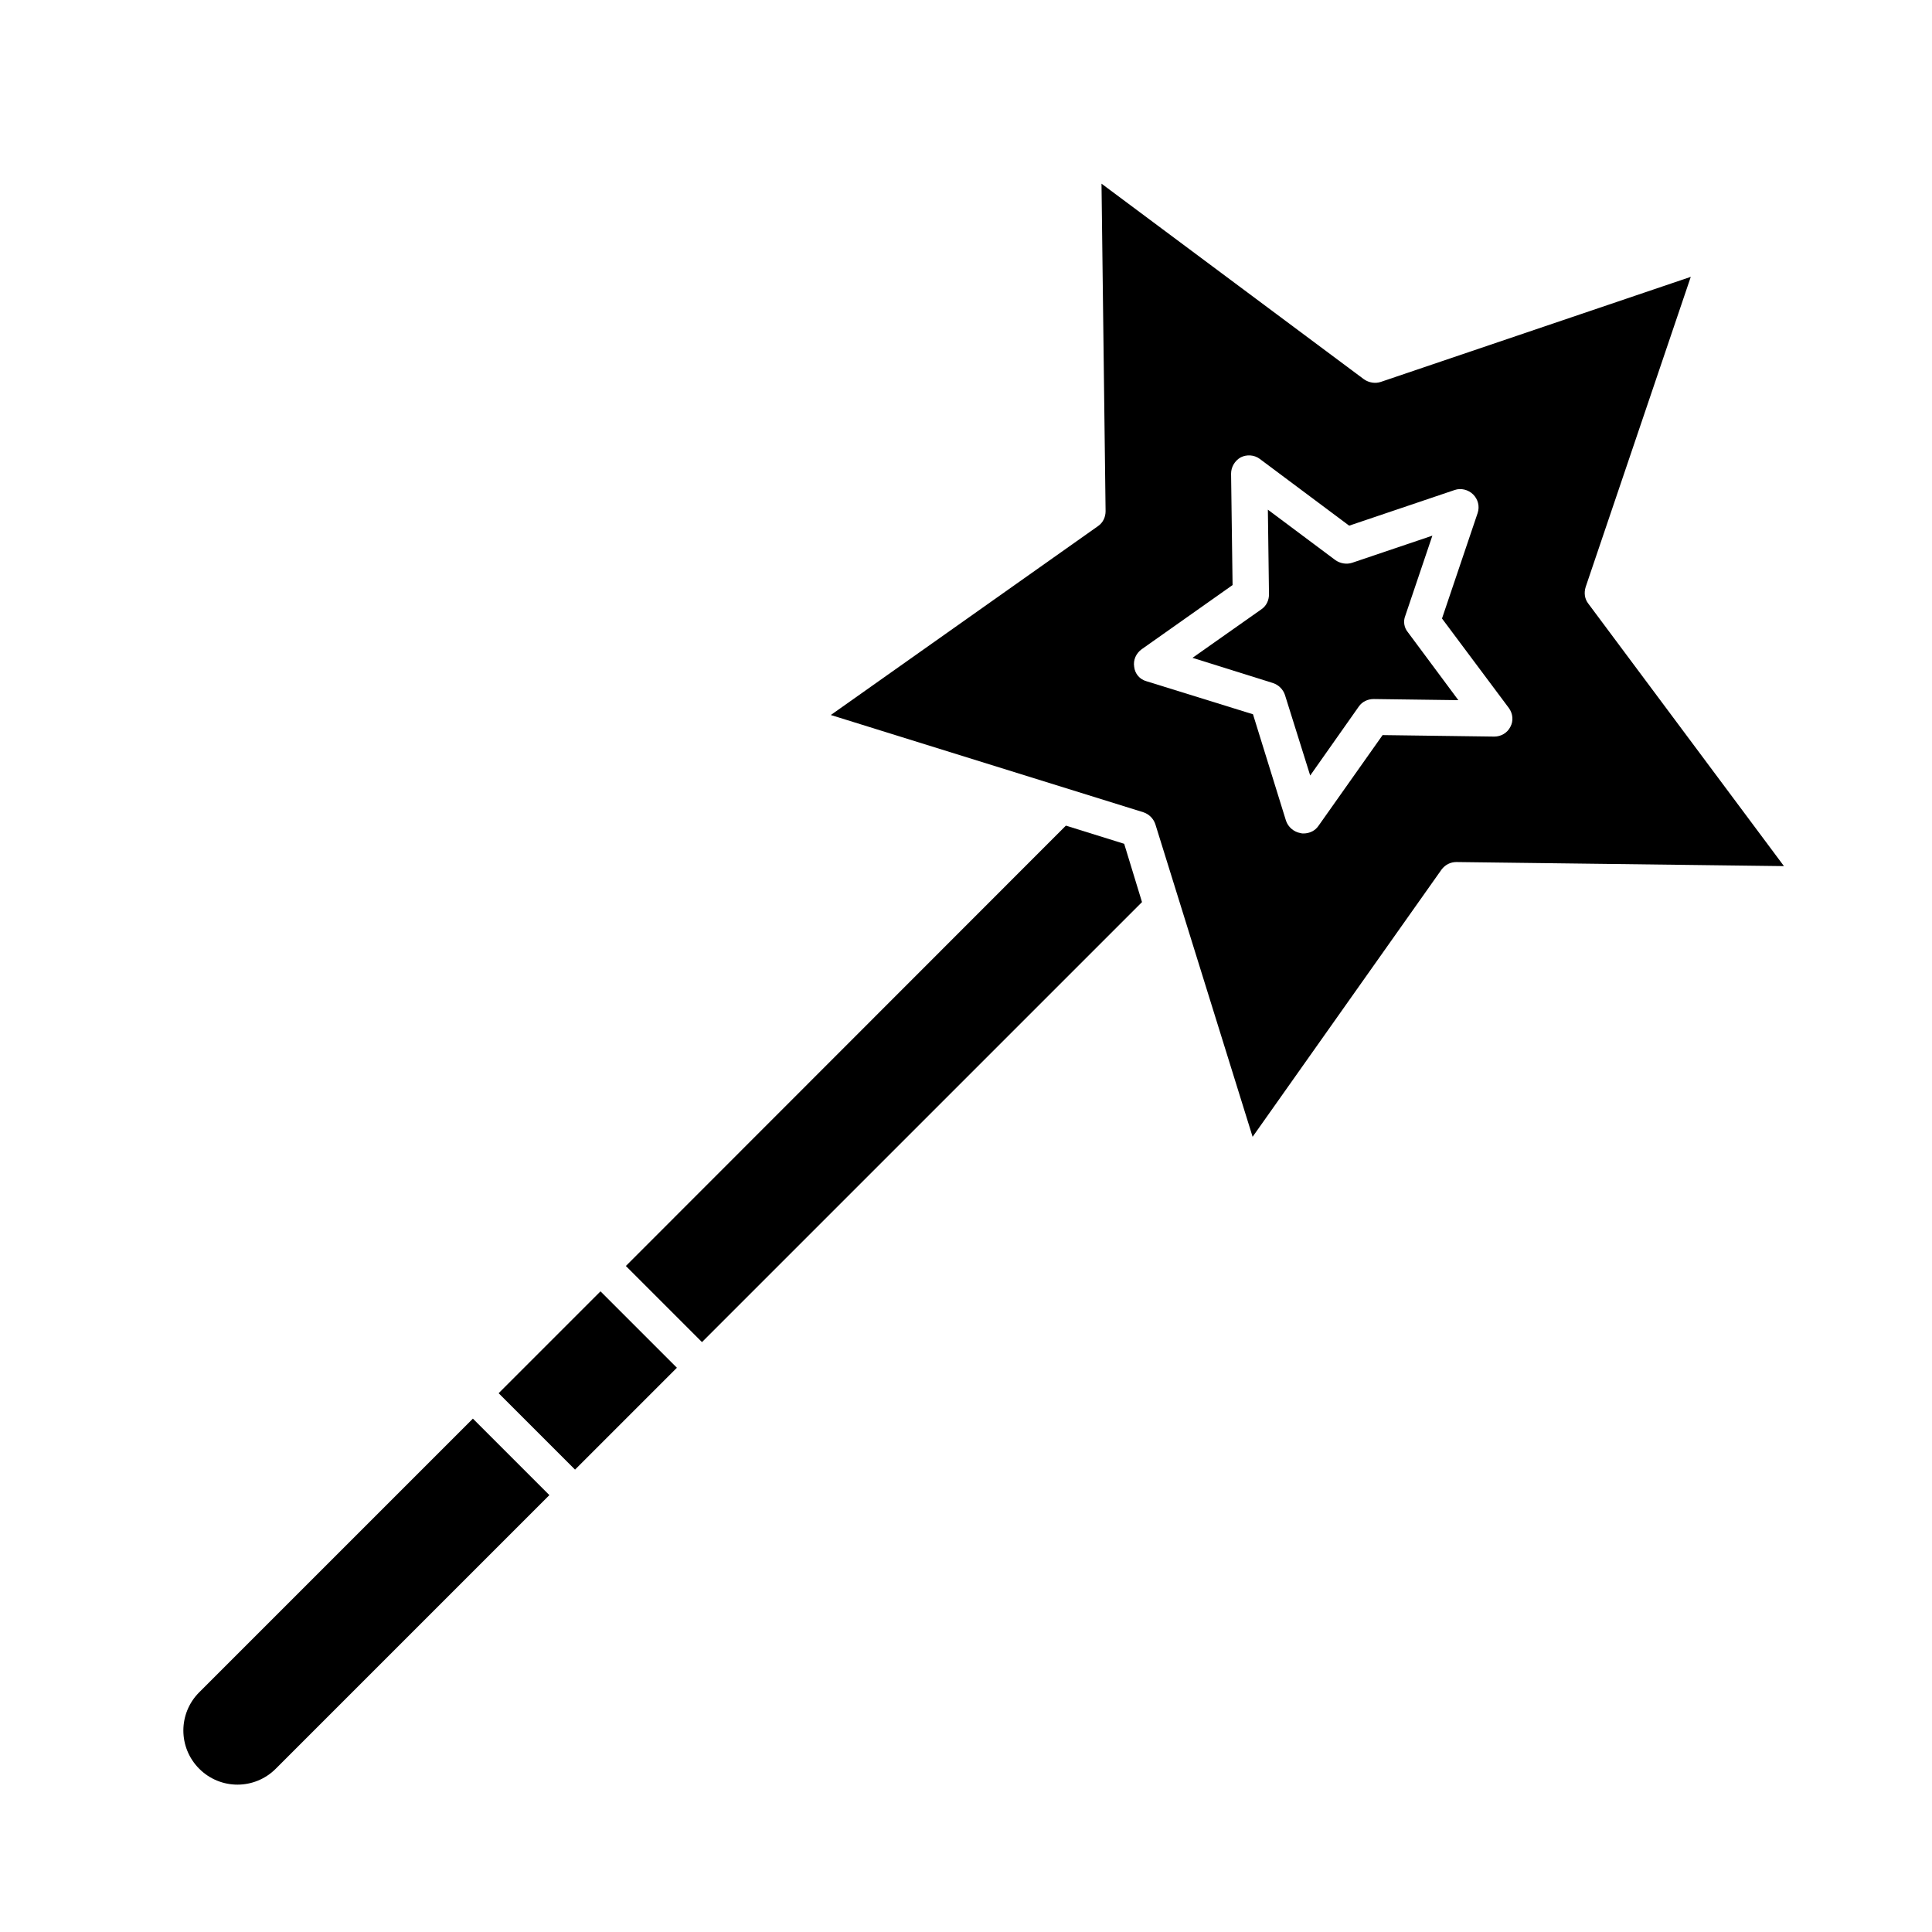
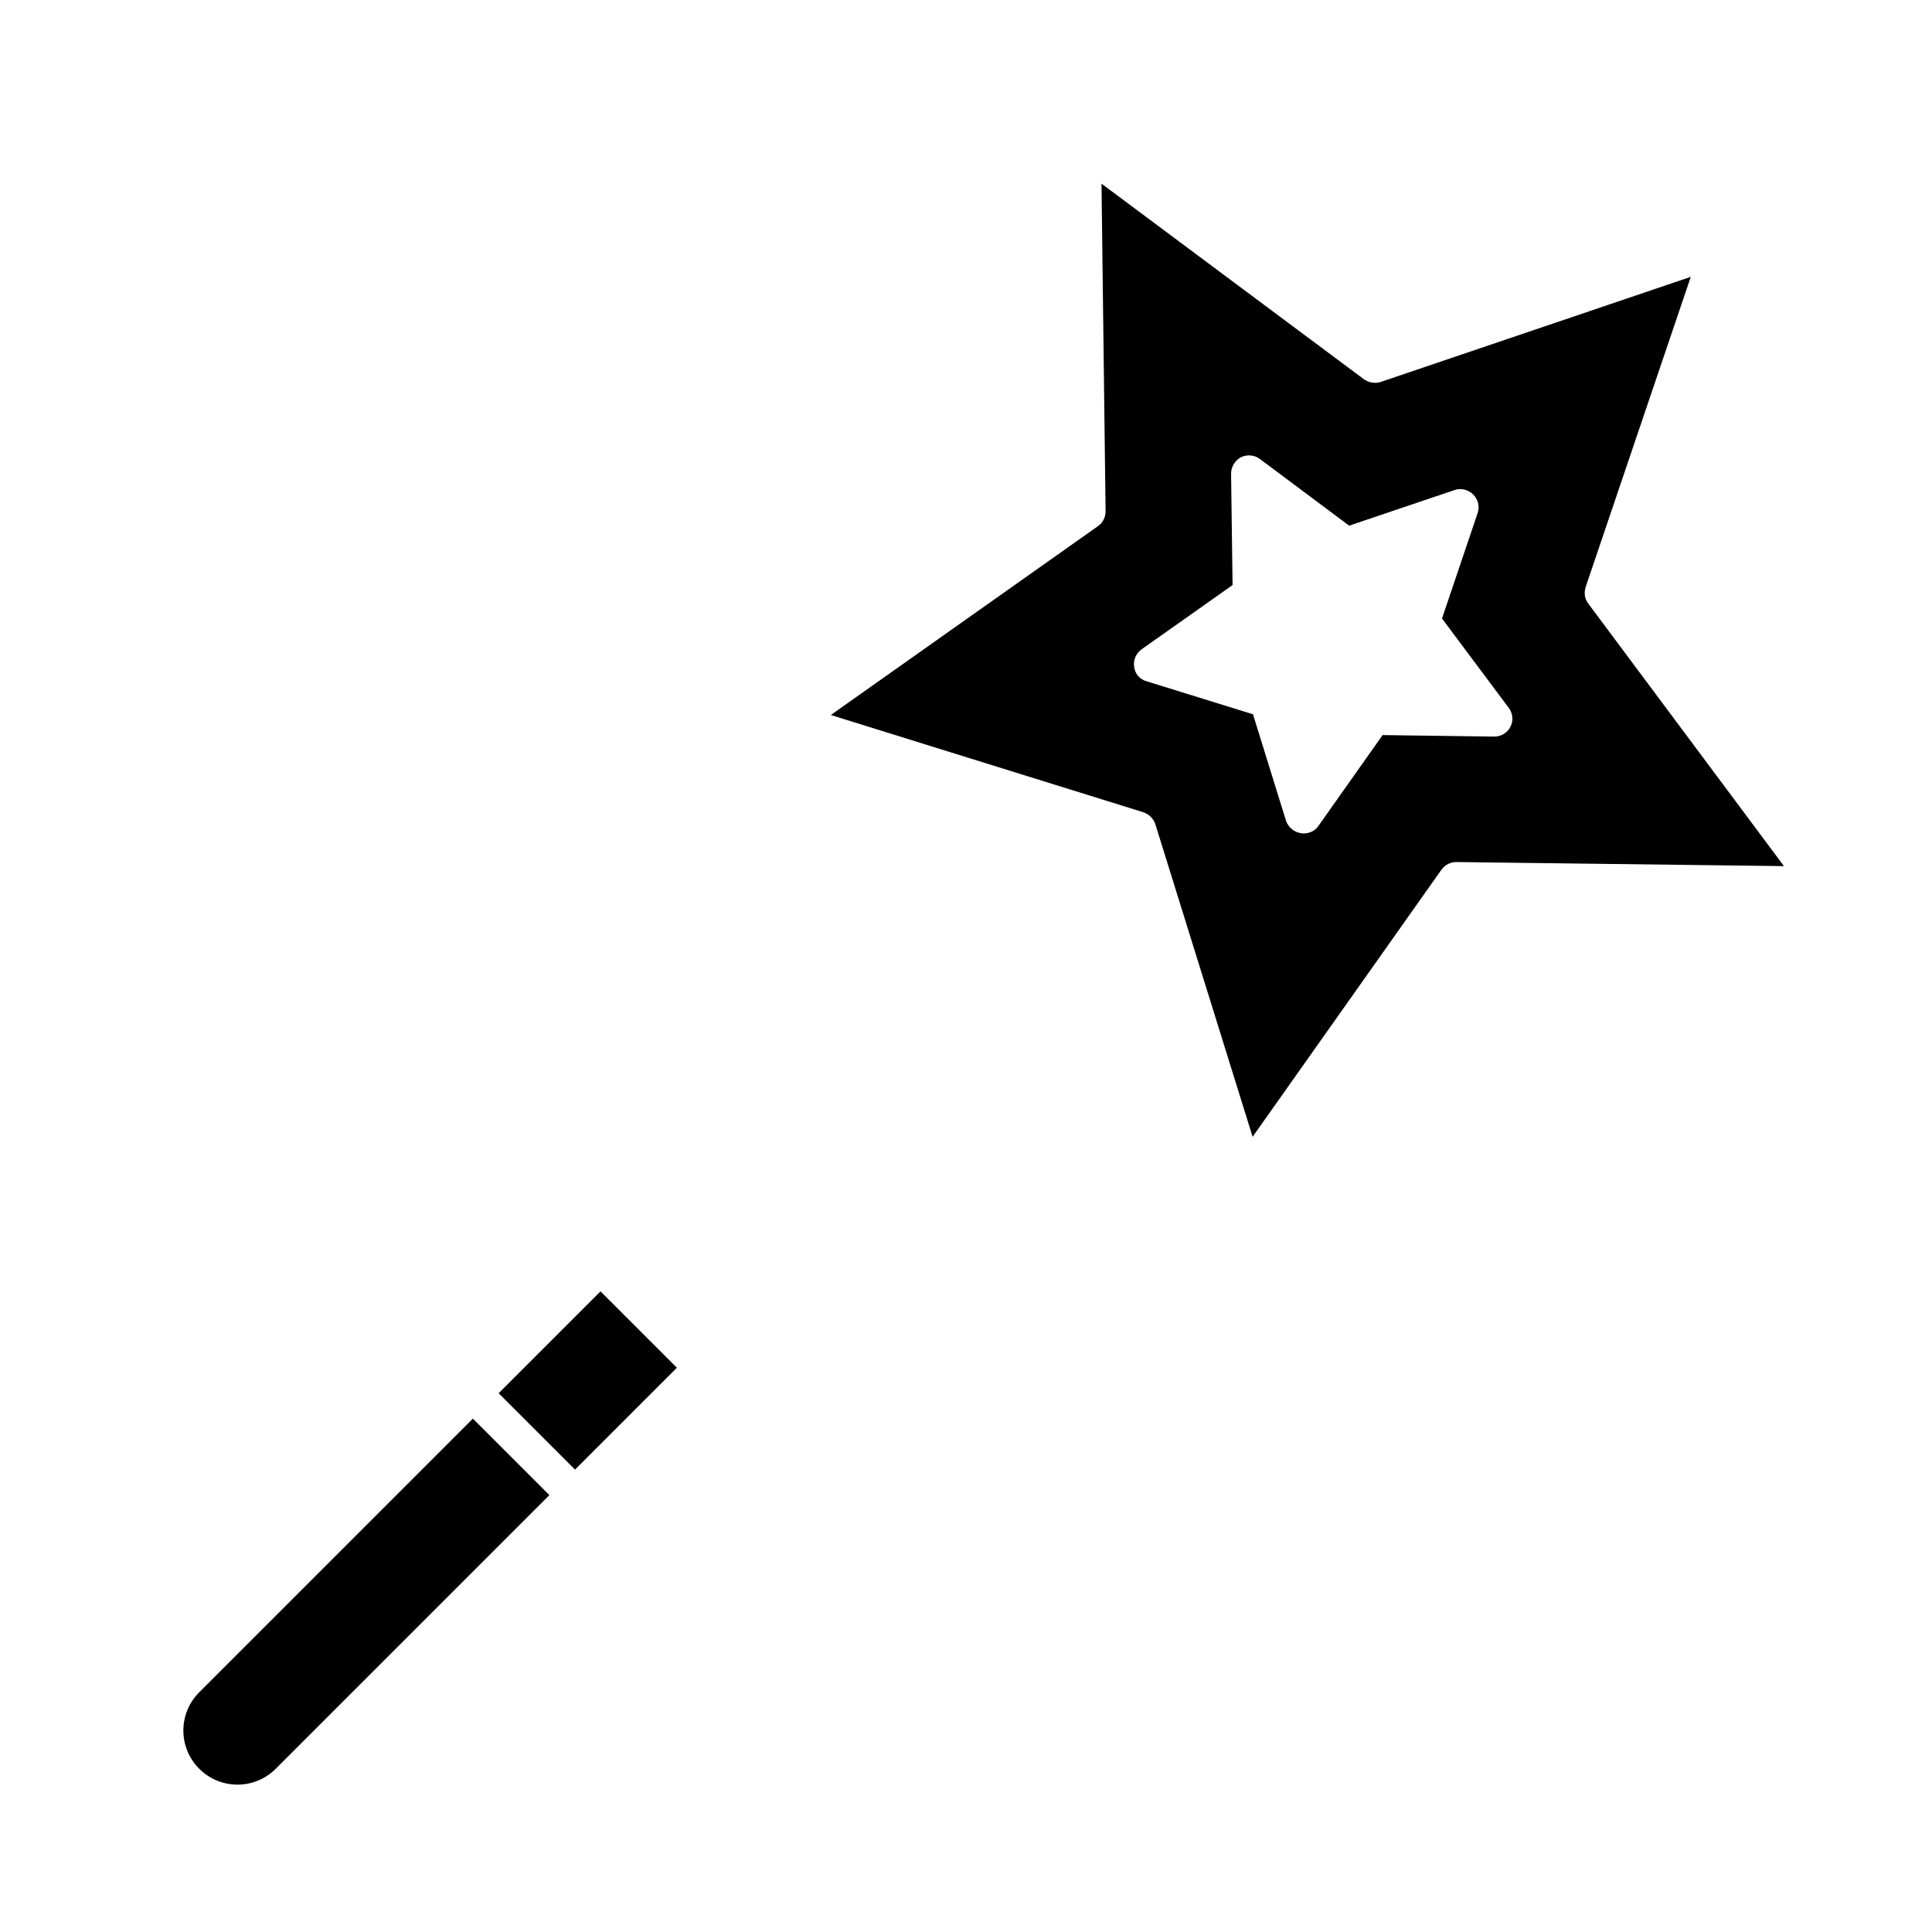
<svg xmlns="http://www.w3.org/2000/svg" fill="#000000" width="800px" height="800px" version="1.1" viewBox="144 144 512 512">
  <g>
    <path d="m196.8 592.47c-5.609 5.609-5.609 14.66 0 20.27s14.66 5.609 20.27 0l72.52-72.52-20.27-20.27z" />
-     <path d="m426.47 362.8-116.61 116.7 20.172 20.172 116.61-116.61-4.723-15.449z" />
    <path d="m303.14 486.22 20.246 20.246-26.996 26.996-20.246-20.246z" />
    <path d="m529.98 372.45s0.098 0 0 0l86.789 1.082-51.855-69.57c-0.984-1.277-1.18-2.856-0.688-4.43l27.848-82.164-82.164 27.848c-1.477 0.492-3.148 0.195-4.43-0.688l-69.57-51.855 1.082 86.789c0 1.574-0.688 3.051-1.969 3.938l-70.848 50.086 82.852 25.781c1.477 0.492 2.656 1.672 3.148 3.148l25.781 82.852 50.086-70.848c0.988-1.277 2.363-1.969 3.938-1.969zm-36.605-9.543c-0.887 1.277-2.363 1.969-3.938 1.969-0.297 0-0.492 0-0.789-0.098-1.77-0.297-3.246-1.574-3.836-3.246l-8.758-28.242-28.242-8.758c-1.77-0.492-3.051-1.969-3.246-3.836-0.297-1.77 0.492-3.543 1.969-4.625l24.109-17.023-0.395-29.52c0-1.77 0.984-3.445 2.559-4.328 1.574-0.789 3.543-0.688 5.019 0.395l23.715 17.711 27.945-9.445c1.672-0.59 3.641-0.098 4.922 1.18 1.277 1.277 1.77 3.148 1.18 4.922l-9.445 27.945 17.711 23.715c1.082 1.477 1.277 3.445 0.395 5.019-0.789 1.574-2.461 2.559-4.231 2.559h-0.098l-29.52-0.395z" />
-     <path d="m516.41 307.21 7.184-21.254-21.254 7.184c-1.477 0.492-3.148 0.195-4.43-0.688l-17.91-13.383 0.297 22.434c0 1.574-0.688 3.051-1.969 3.938l-18.301 12.891 21.352 6.691c1.477 0.492 2.656 1.672 3.148 3.148l6.691 21.352 12.891-18.301c0.887-1.277 2.363-1.969 3.938-1.969l22.434 0.297-13.383-18.012c-0.984-1.18-1.277-2.852-0.688-4.328z" />
  </g>
</svg>